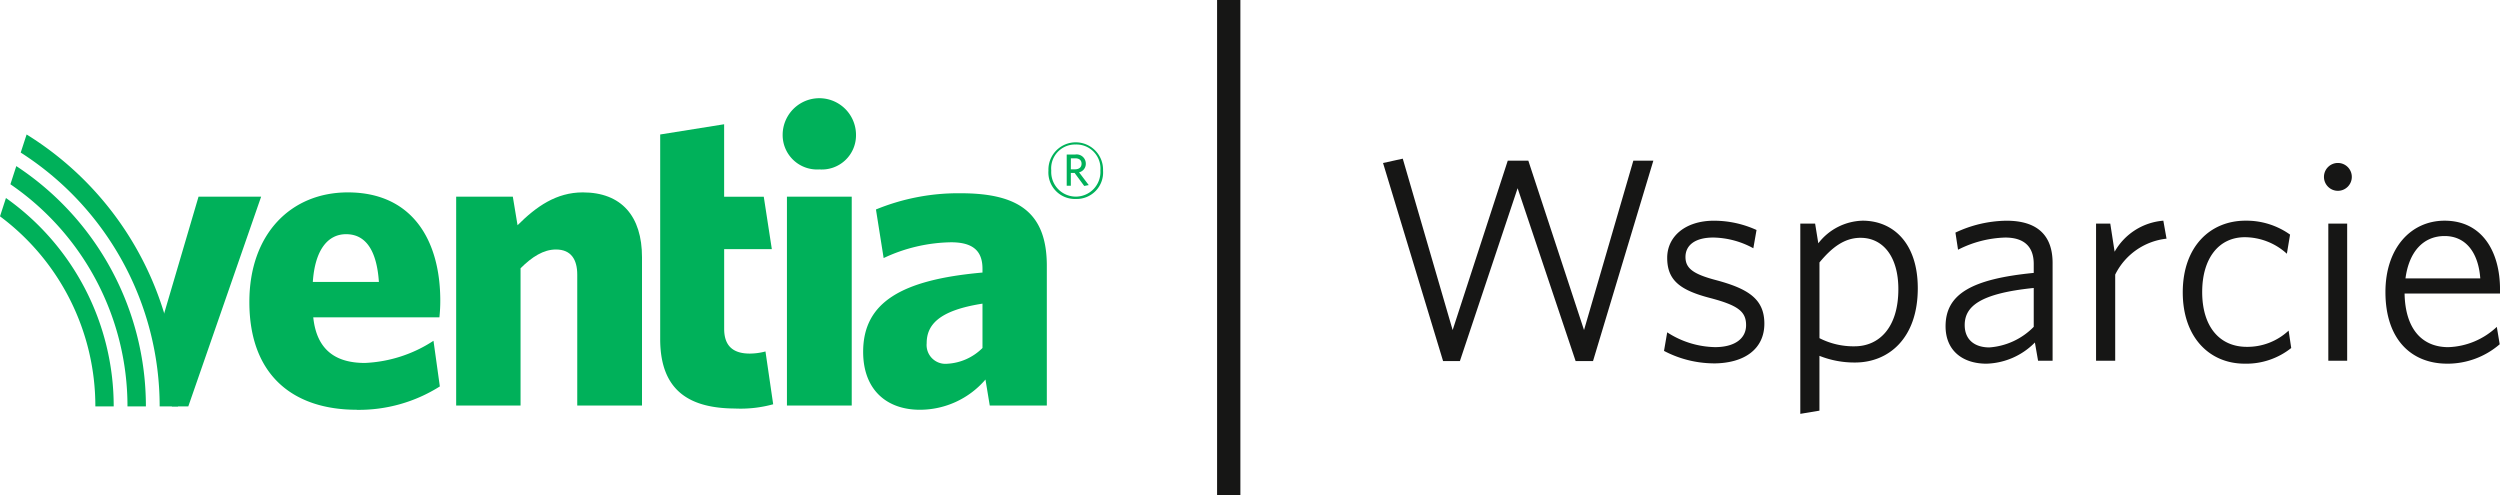
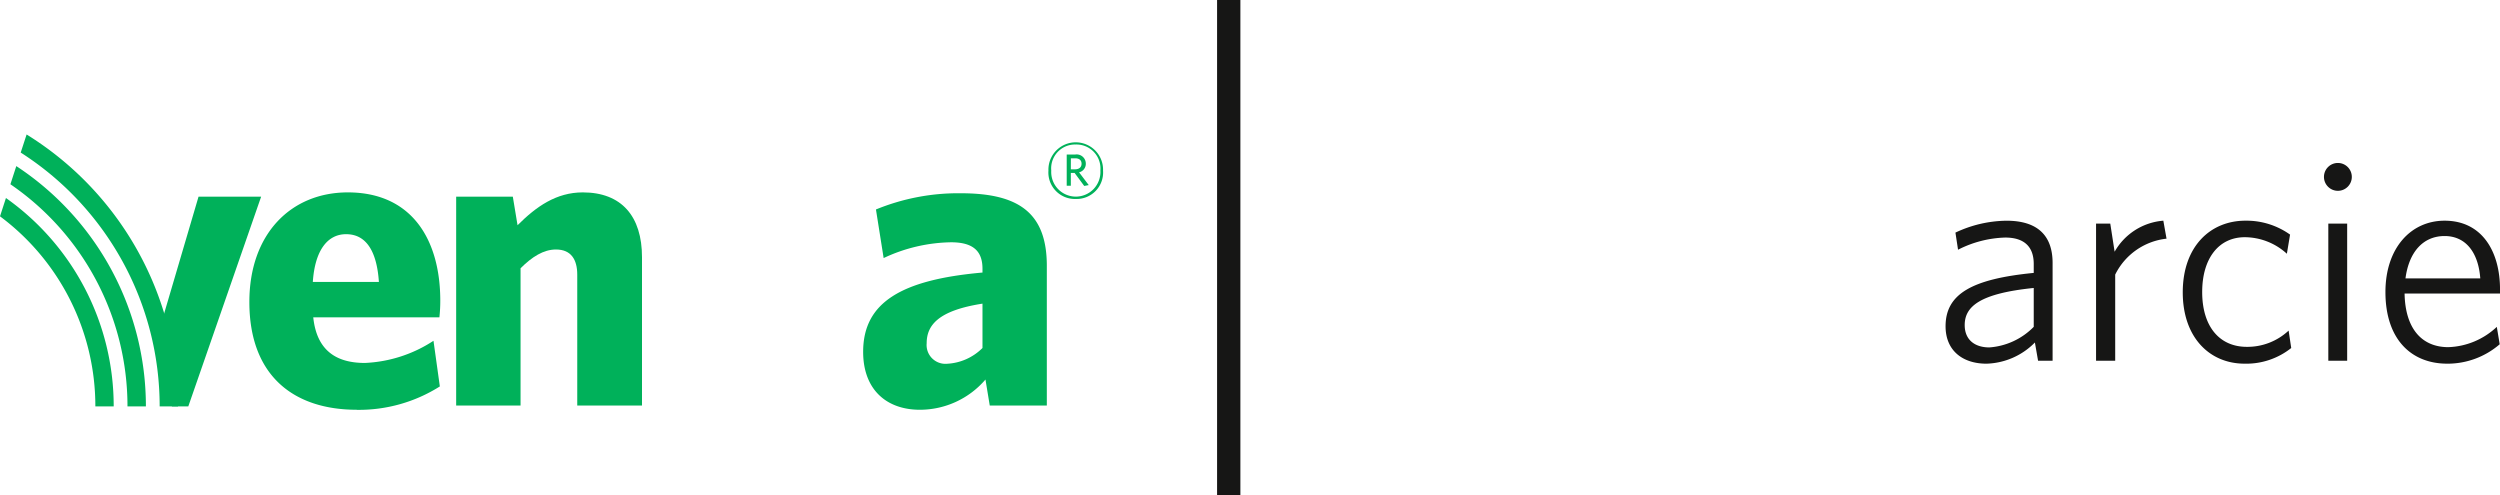
<svg xmlns="http://www.w3.org/2000/svg" width="306.73" height="60.745" viewBox="0 0 306.73 60.745">
  <defs>
    <clipPath id="clip-path">
      <rect id="Rectangle_332" data-name="Rectangle 332" width="306.73" height="60.745" transform="translate(0 0)" fill="none" />
    </clipPath>
  </defs>
  <g id="ventia_wsparcie" transform="translate(0 0)">
    <g id="Group_1217" data-name="Group 1217" transform="translate(0 0)" clip-path="url(#clip-path)">
      <path id="Path_496" data-name="Path 496" d="M121.435,49.755l-.526-3.191a10.6,10.6,0,0,1-8.051,3.71c-4.077,0-6.956-2.457-6.956-7.107,0-6.015,4.605-8.84,14.641-9.727v-.469c0-2.253-1.247-3.245-3.868-3.245a20.056,20.056,0,0,0-8.259,1.936l-.944-5.961a26.6,26.6,0,0,1,10.4-1.99c7.061,0,10.565,2.354,10.565,8.9V49.755Zm-.892-12.5c-5.382.839-6.848,2.618-6.848,4.865a2.308,2.308,0,0,0,2.511,2.51,6.612,6.612,0,0,0,4.337-1.934Z" fill="#00b15a" />
      <path id="Path_497" data-name="Path 497" d="M43.767,50.274c-7.686,0-13.172-4.128-13.172-13.227,0-8.367,5.121-13.442,12.08-13.442,7.9,0,11.344,5.859,11.344,13.284a18.929,18.929,0,0,1-.107,2.042H38.434c.423,4.078,2.827,5.6,6.334,5.6a16.638,16.638,0,0,0,8.417-2.72l.78,5.6a18.571,18.571,0,0,1-10.2,2.873M38.381,34.589h8.107c-.261-3.871-1.621-5.856-4.023-5.856-2.25,0-3.822,1.933-4.084,5.856" fill="#00b15a" />
      <path id="Path_498" data-name="Path 498" d="M70.824,49.755V33.7c0-1.833-.736-3.089-2.614-3.089-1.518,0-2.931.894-4.342,2.305V49.755h-7.9V24.129h6.951l.58,3.505c2.3-2.3,4.763-4.029,8.005-4.029,4.755,0,7.264,2.93,7.264,7.951v18.2Z" fill="#00b15a" />
-       <path id="Path_499" data-name="Path 499" d="M90.31,50.123C84.822,50.123,81,48.133,81,41.6V16.5l7.845-1.255v8.889h4.863l.989,6.433H88.849v9.779c0,2.044,1.042,3.035,3.137,3.035a7.5,7.5,0,0,0,1.931-.261l.946,6.48a15.023,15.023,0,0,1-4.553.528" fill="#00b15a" />
-       <path id="Path_500" data-name="Path 500" d="M100.525,20.786a4.222,4.222,0,0,1-4.5-4.236,4.5,4.5,0,0,1,9,0,4.193,4.193,0,0,1-4.5,4.236m-3.974,3.343H104.5V49.755H96.551Z" fill="#00b15a" />
      <path id="Path_501" data-name="Path 501" d="M24.359,24.129,19.85,39.444l1.2,5.128.039,5.289h2.014l8.937-25.732Z" fill="#00b15a" />
      <path id="Path_502" data-name="Path 502" d="M.73,24.294,0,26.541a29.053,29.053,0,0,1,11.7,23.32H13.95A31.294,31.294,0,0,0,.73,24.294M2,20.379l-.723,2.228A33,33,0,0,1,15.641,49.861H17.9A35.252,35.252,0,0,0,2,20.379M3.265,16.5l-.724,2.218A36.953,36.953,0,0,1,19.589,49.861H21.84A39.212,39.212,0,0,0,3.265,16.5" fill="#00b15a" />
      <path id="Path_503" data-name="Path 503" d="M131.989,24.411a3.25,3.25,0,0,1-3.354-3.481,3.352,3.352,0,1,1,6.7,0,3.248,3.248,0,0,1-3.345,3.481m-.009-6.681a2.93,2.93,0,0,0-3,3.2,3.019,3.019,0,1,0,6.028,0,2.948,2.948,0,0,0-3.023-3.2m-.137,3.491h-.466v1.566h-.506V18.956h1.06a1.127,1.127,0,0,1,1.283,1.118,1.068,1.068,0,0,1-.826,1.069l1.186,1.566-.554.107Zm-.466-.447h.5c.505,0,.816-.244.816-.69,0-.408-.272-.661-.777-.661h-.535Z" fill="#00b15a" />
      <rect id="Rectangle_331" data-name="Rectangle 331" width="2.859" height="60.745" transform="translate(149.326 0)" fill="#161615" />
-       <path id="Path_504" data-name="Path 504" d="M195.451,44.3h-2.135L186.2,23.091,179.118,44.3h-2.063l-7.367-24.3,2.42-.533,6.12,21.029,6.761-20.78h2.526l6.832,20.78,6.05-20.78h2.455Z" fill="#161615" />
-       <path id="Path_505" data-name="Path 505" d="M210.21,44.583a13.3,13.3,0,0,1-6.049-1.53l.391-2.278a11.125,11.125,0,0,0,5.872,1.815c2.349,0,3.807-1,3.807-2.7,0-1.673-1-2.42-4.341-3.309-3.737-.961-5.338-2.171-5.338-4.947,0-2.632,2.242-4.554,5.729-4.554a12.6,12.6,0,0,1,5.231,1.138l-.392,2.242a10.564,10.564,0,0,0-4.91-1.316c-2.313,0-3.416,1-3.416,2.384s.925,2.1,3.771,2.847c3.986,1.067,5.908,2.348,5.908,5.337,0,3.06-2.384,4.875-6.263,4.875" fill="#161615" />
-       <path id="Path_506" data-name="Path 506" d="M227.607,44.477a11.562,11.562,0,0,1-4.376-.819v6.726l-2.348.391V27.432H222.7l.392,2.42a7.071,7.071,0,0,1,5.444-2.776c3.665,0,6.761,2.669,6.761,8.291,0,6.157-3.594,9.11-7.687,9.11m.677-15.3c-1.993,0-3.523,1.174-5.053,3.024v9.288a9.151,9.151,0,0,0,4.306,1c3.024,0,5.373-2.313,5.373-7.01,0-4.092-1.957-6.3-4.626-6.3" fill="#161615" />
      <path id="Path_507" data-name="Path 507" d="M250.056,44.263l-.391-2.242a8.663,8.663,0,0,1-5.943,2.6c-2.918,0-5.016-1.6-5.016-4.591,0-3.949,3.2-5.8,10.817-6.547v-1.1c0-2.277-1.353-3.238-3.487-3.238a13.511,13.511,0,0,0-5.8,1.494l-.32-2.1a15.012,15.012,0,0,1,6.262-1.459c3.737,0,5.659,1.743,5.659,5.195V44.263Zm-.533-8.932c-6.619.676-8.47,2.277-8.47,4.555,0,1.815,1.246,2.74,3.026,2.74a8.463,8.463,0,0,0,5.444-2.526Z" fill="#161615" />
      <path id="Path_508" data-name="Path 508" d="M259.518,33.695V44.263h-2.349V27.432h1.744l.534,3.452a7.552,7.552,0,0,1,5.977-3.808l.392,2.207a7.987,7.987,0,0,0-6.3,4.412" fill="#161615" />
      <path id="Path_509" data-name="Path 509" d="M275.386,44.619c-4.27,0-7.579-3.2-7.579-8.753,0-5.659,3.416-8.79,7.685-8.79a9.22,9.22,0,0,1,5.481,1.708l-.392,2.349a7.7,7.7,0,0,0-5.16-2.029c-3.2,0-5.23,2.6-5.23,6.726,0,4.163,2.064,6.725,5.48,6.725a7.4,7.4,0,0,0,5.124-1.993l.32,2.136a8.849,8.849,0,0,1-5.729,1.921" fill="#161615" />
      <path id="Path_510" data-name="Path 510" d="M286.84,23.411a1.708,1.708,0,1,1,0-3.416,1.708,1.708,0,0,1,0,3.416m-1.174,4.021h2.313V44.263h-2.313Z" fill="#161615" />
      <path id="Path_511" data-name="Path 511" d="M300.253,44.619c-4.412,0-7.579-2.989-7.579-8.789,0-5.408,3.132-8.754,7.259-8.754,4.591,0,6.8,3.772,6.8,8.434v.5H295.023c.071,4.163,1.992,6.583,5.373,6.583a9.1,9.1,0,0,0,5.942-2.491l.355,2.135a9.786,9.786,0,0,1-6.44,2.384m-5.124-10.461h9.181c-.214-3.025-1.672-5.2-4.377-5.2-2.633,0-4.377,1.957-4.8,5.2" fill="#161615" />
    </g>
  </g>
</svg>